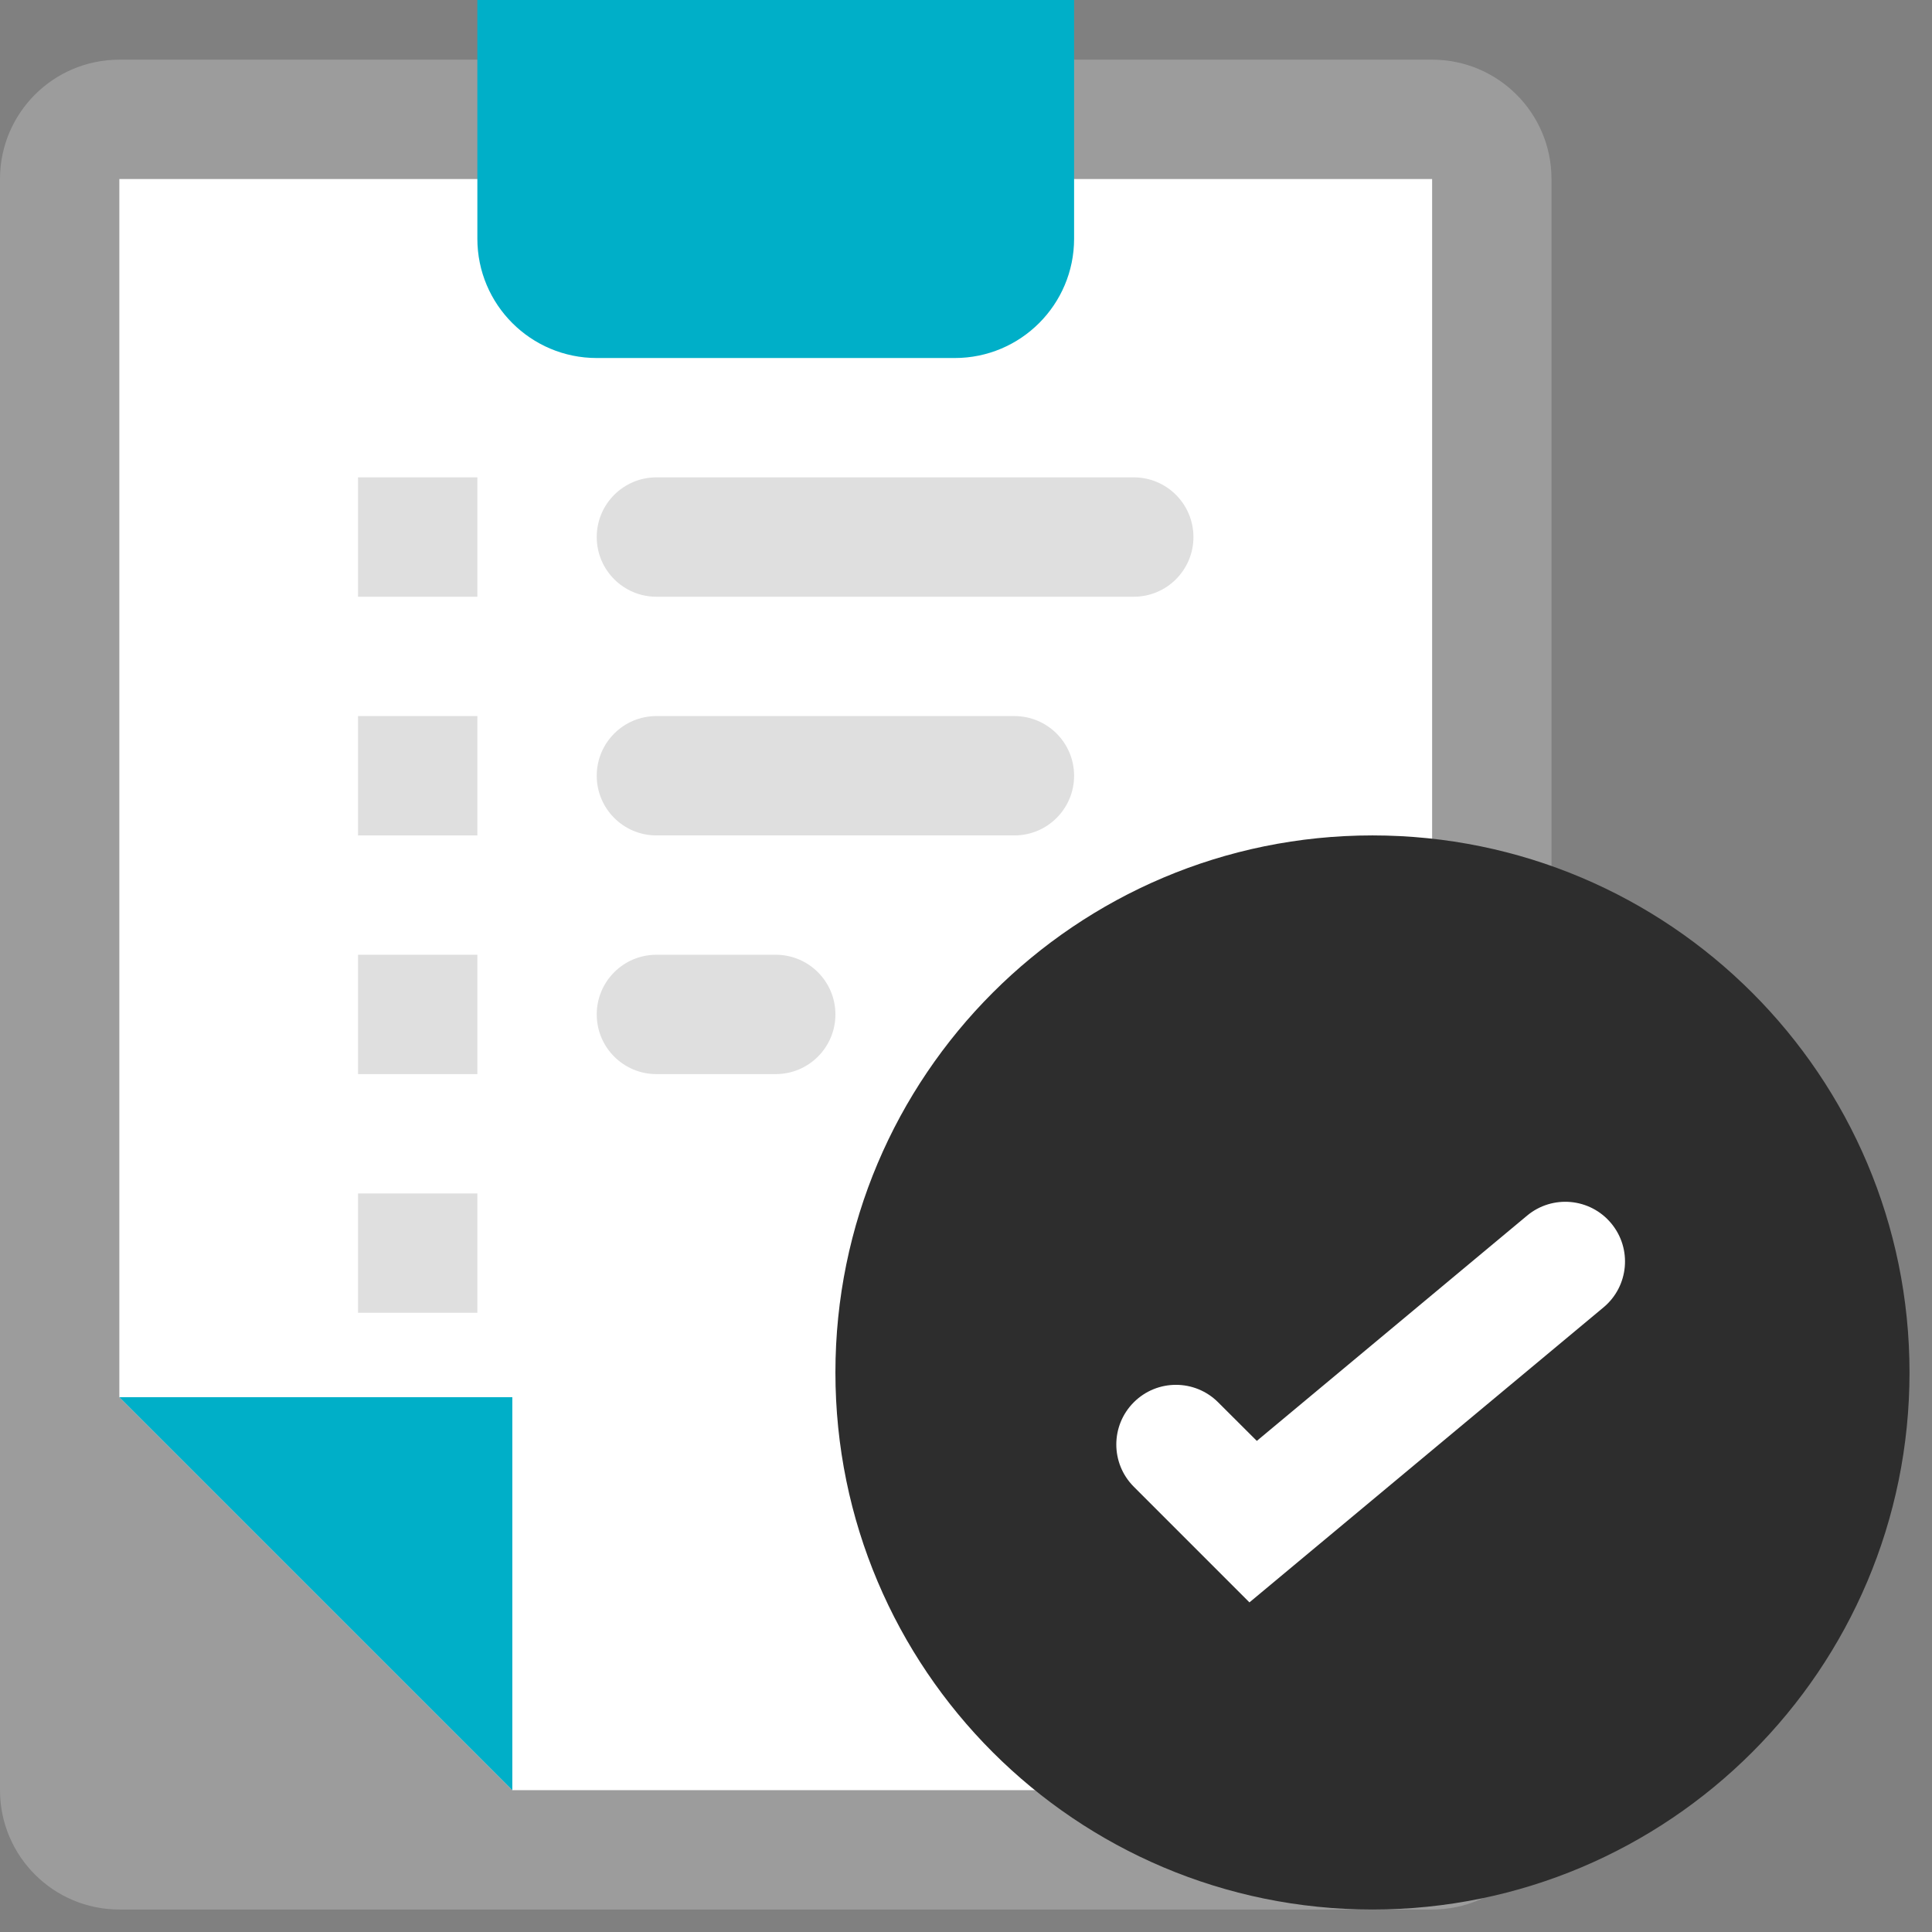
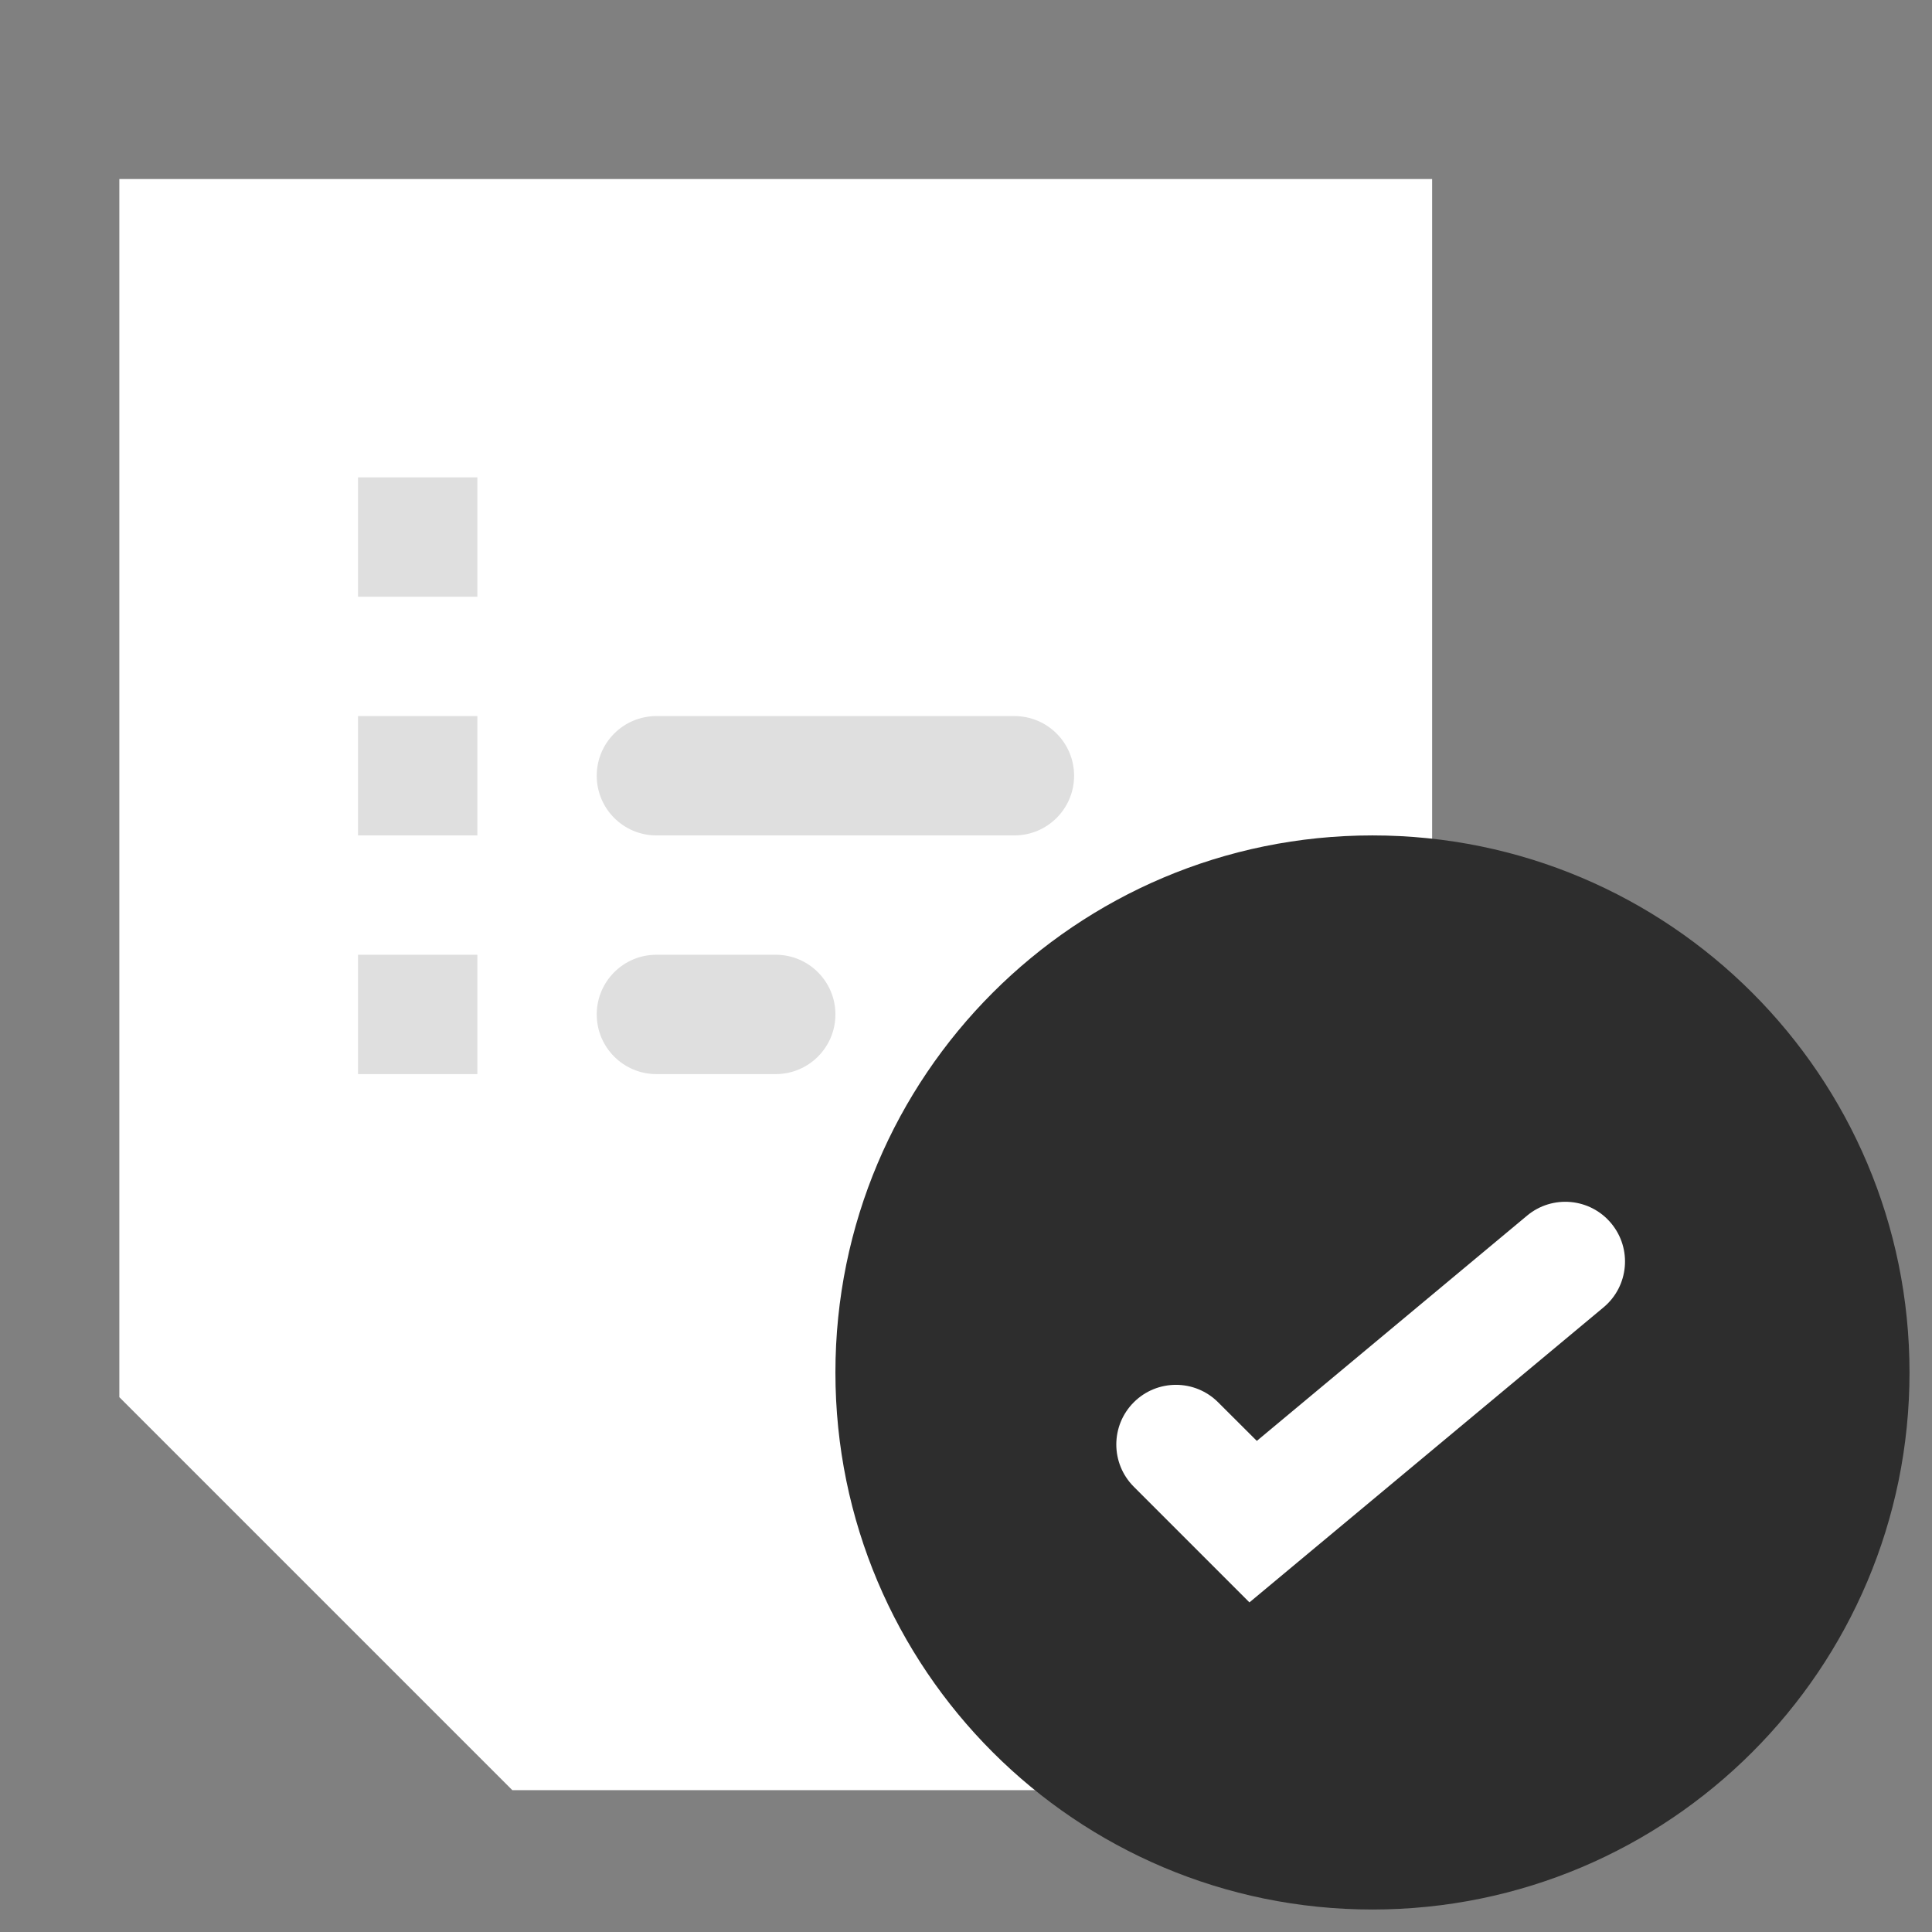
<svg xmlns="http://www.w3.org/2000/svg" width="61" height="61" viewBox="0 0 61 61" fill="none">
  <rect x="0" y="0" width="61" height="61" fill="#808080" stroke="none" />
-   <path d="M3.768 1.884H45.218C47.298 1.884 48.986 3.571 48.986 5.652V56.522C48.986 58.603 47.298 60.29 45.218 60.29H3.768C1.687 60.29 0 58.603 0 56.522V5.652C0 3.571 1.687 1.884 3.768 1.884Z" fill="#9C9C9C" />
  <path d="M3.768 44.114V5.652H45.217V56.522H16.176L3.768 44.114Z" fill="white" />
-   <path d="M16.176 44.114V56.522L3.768 44.114H16.176Z" fill="#00AFC8" />
-   <path d="M15.072 7.536V0H33.913V7.536C33.913 9.617 32.226 11.304 30.145 11.304H18.841C16.76 11.304 15.072 9.617 15.072 7.536Z" fill="#00AFC8" />
  <path d="M60.29 43.334C60.29 52.698 52.698 60.29 43.333 60.29C33.969 60.29 26.377 52.698 26.377 43.334C26.377 33.969 33.969 26.377 43.333 26.377C52.698 26.377 60.29 33.969 60.29 43.334Z" fill="#2D2D2D" />
  <path d="M39.449 50.593L35.797 46.94C35.062 46.204 35.062 45.011 35.797 44.276C36.533 43.54 37.725 43.54 38.461 44.276L39.682 45.494L48.215 38.382C49.015 37.715 50.204 37.823 50.87 38.623C51.537 39.423 51.429 40.612 50.629 41.278L39.449 50.593Z" fill="white" />
-   <path d="M20.725 15.072H35.797C36.838 15.072 37.681 15.916 37.681 16.957C37.681 17.997 36.838 18.841 35.797 18.841H20.725C19.684 18.841 18.841 17.997 18.841 16.957C18.841 15.916 19.684 15.072 20.725 15.072Z" fill="#DFDFDF" />
  <path d="M11.304 15.072H15.072V18.841H11.304V15.072Z" fill="#DFDFDF" />
  <path d="M11.304 22.609H15.072V26.377H11.304V22.609Z" fill="#DFDFDF" />
  <path d="M11.304 30.145H15.072V33.913H11.304V30.145Z" fill="#DFDFDF" />
-   <path d="M11.304 37.681H15.072V41.449H11.304V37.681Z" fill="#DFDFDF" />
  <path d="M20.725 22.609H32.029C33.069 22.609 33.913 23.452 33.913 24.493C33.913 25.533 33.069 26.377 32.029 26.377H20.725C19.684 26.377 18.841 25.533 18.841 24.493C18.841 23.452 19.684 22.609 20.725 22.609Z" fill="#DFDFDF" />
  <path d="M20.725 30.145H24.493C25.533 30.145 26.377 30.989 26.377 32.029C26.377 33.069 25.533 33.913 24.493 33.913H20.725C19.684 33.913 18.841 33.069 18.841 32.029C18.841 30.989 19.684 30.145 20.725 30.145Z" fill="#DFDFDF" />
</svg>